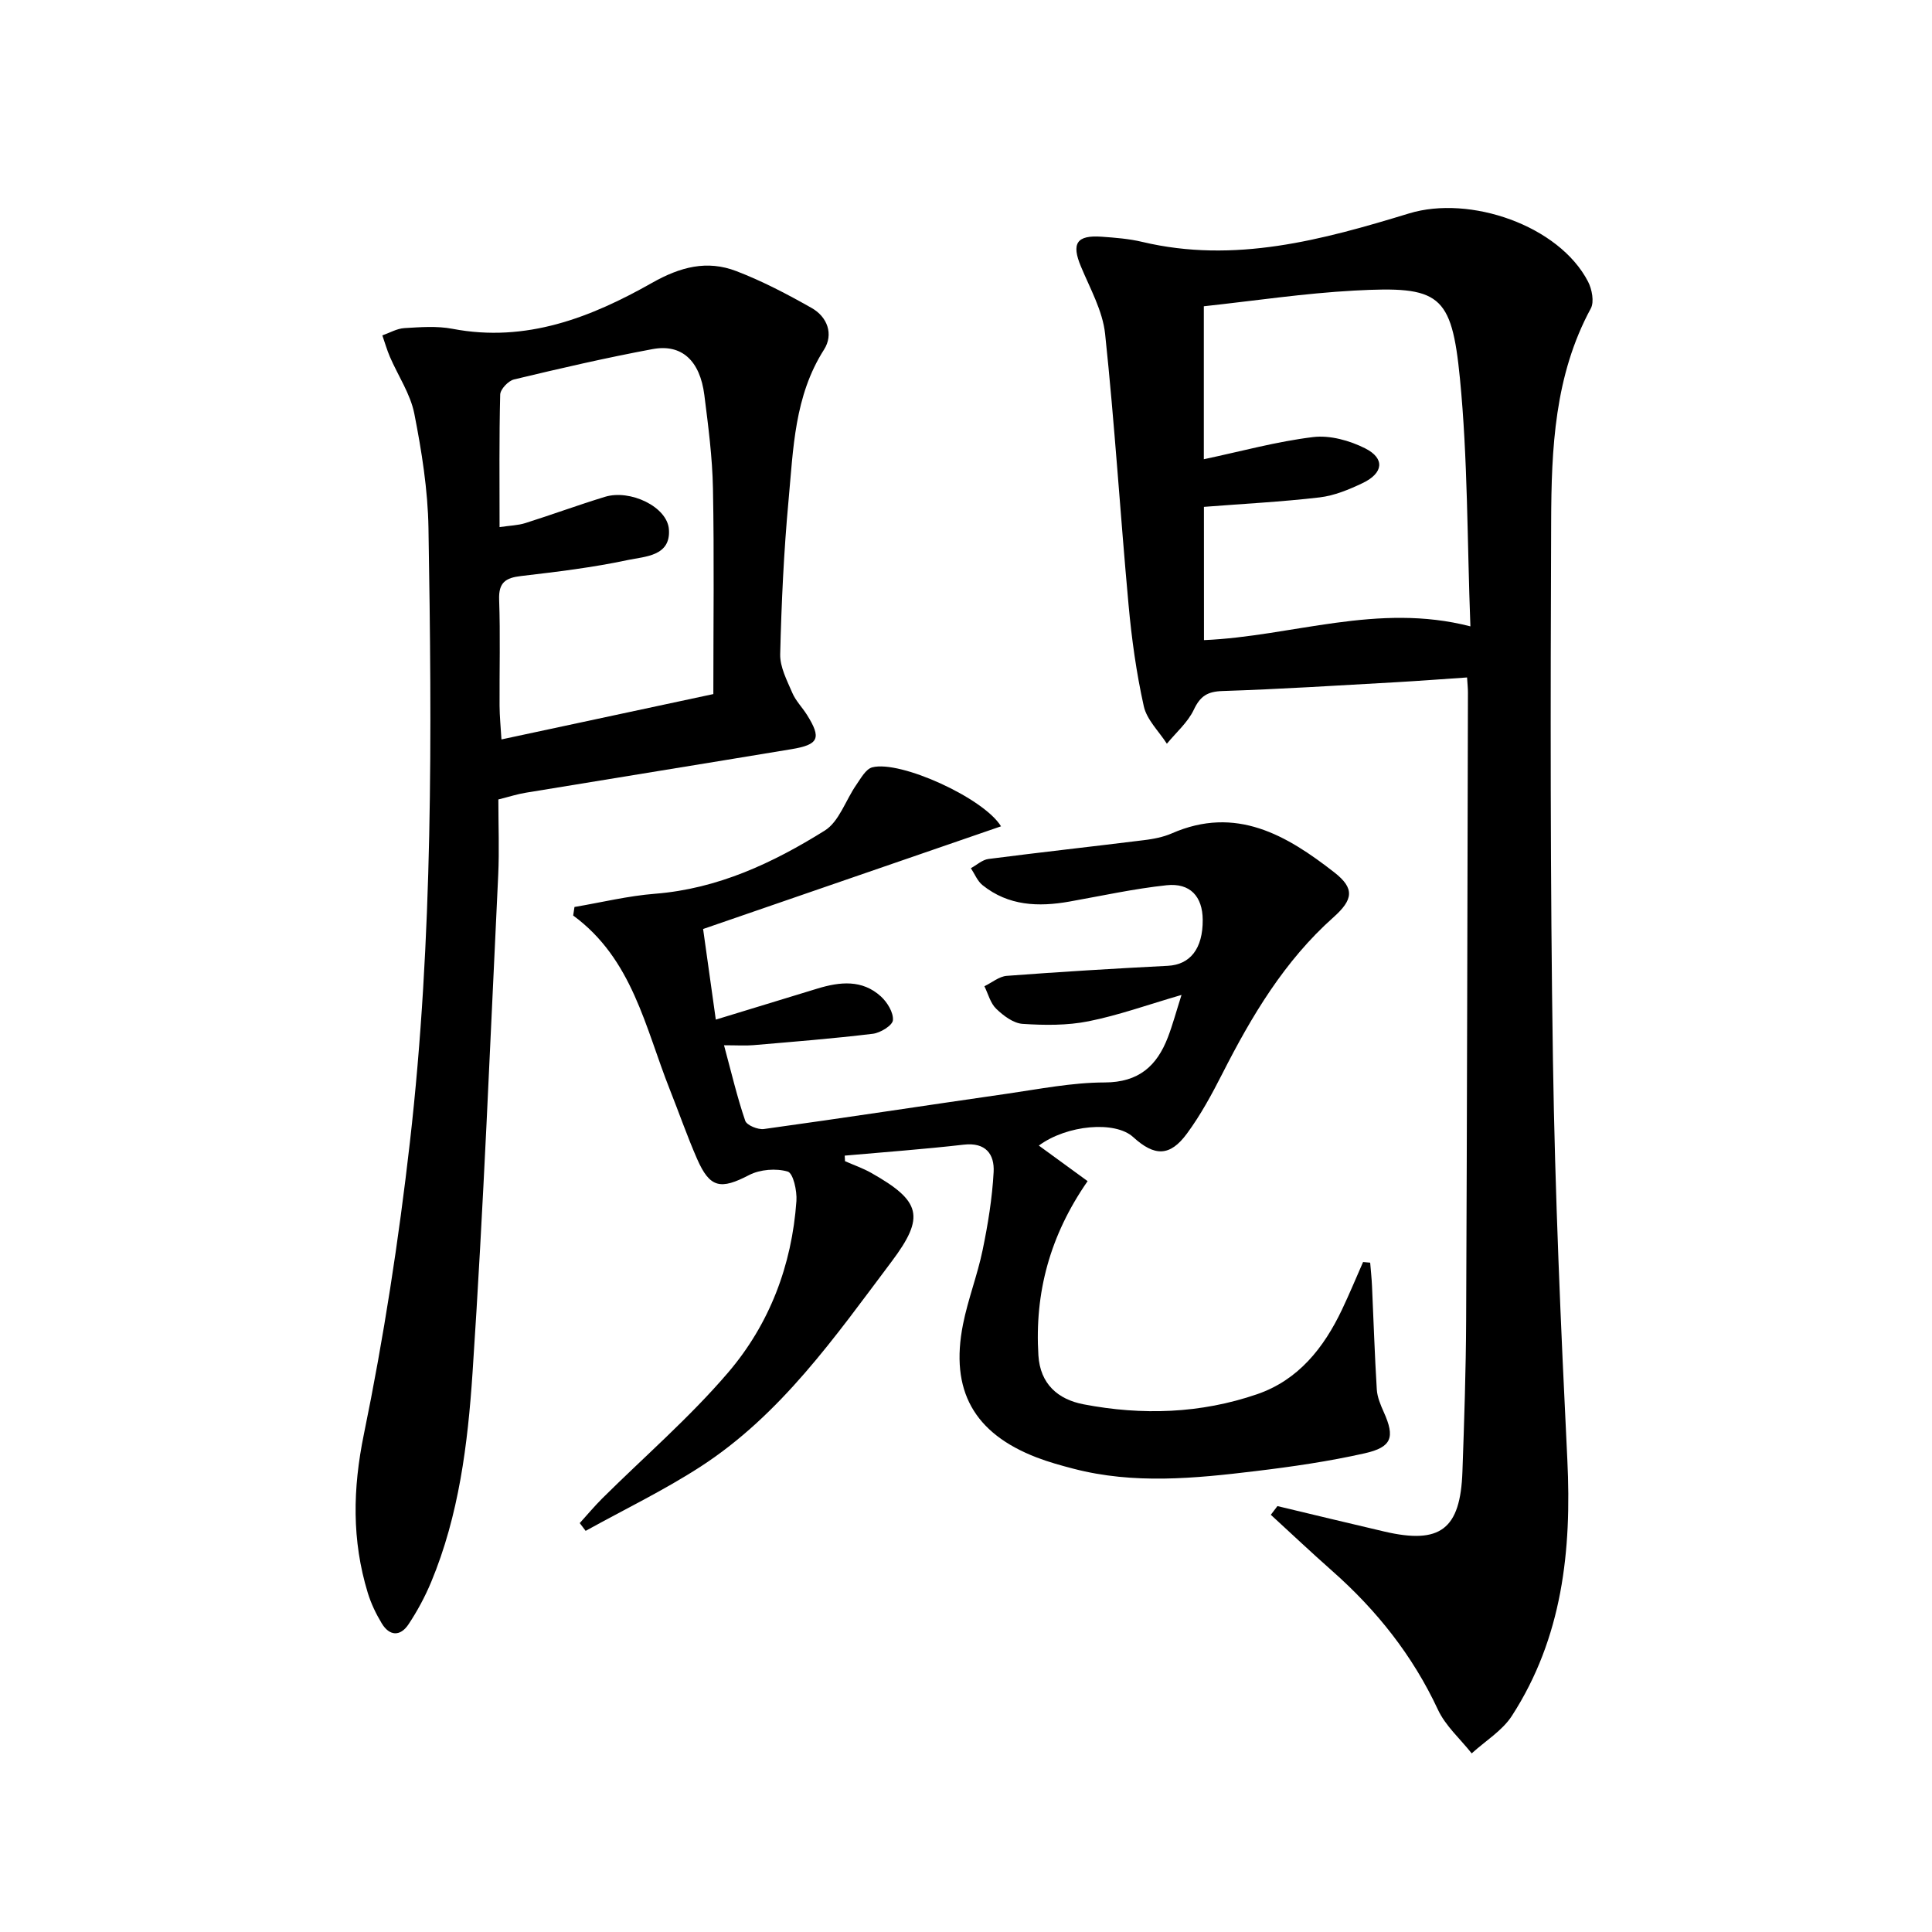
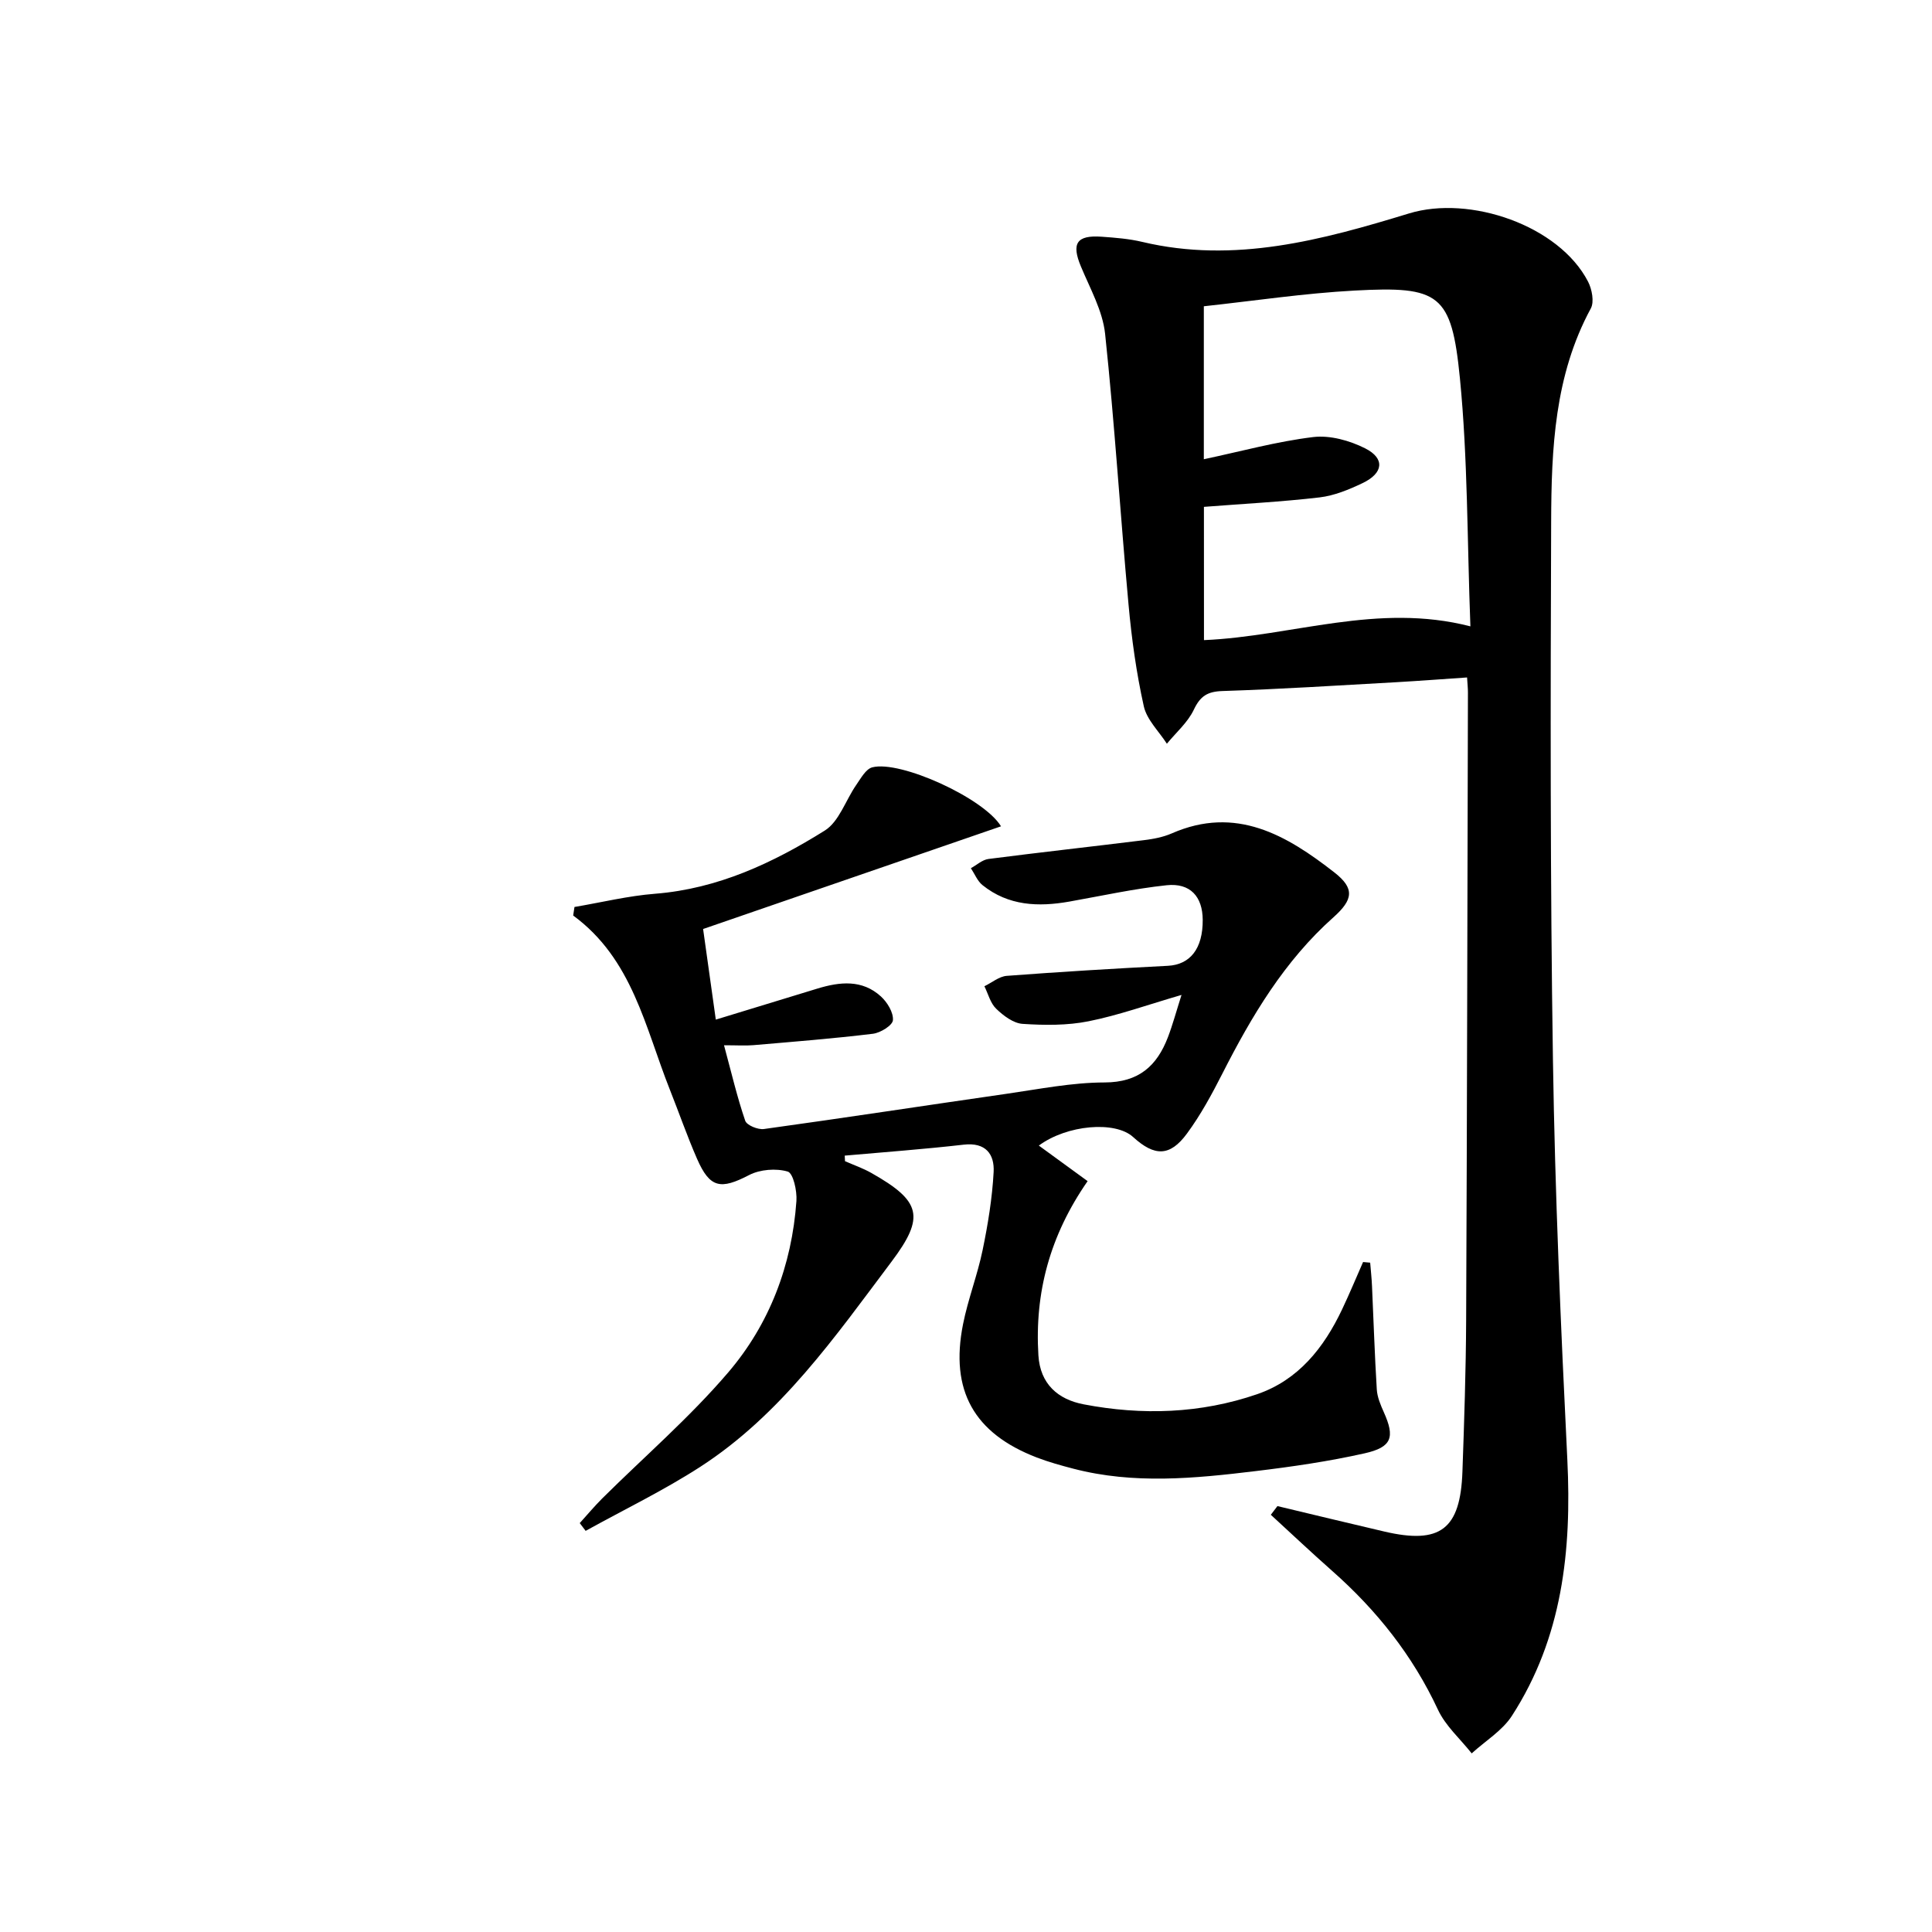
<svg xmlns="http://www.w3.org/2000/svg" enable-background="new 0 0 400 400" viewBox="0 0 400 400">
  <path d="m264.48 311.82c7.38 1.76 14.75 3.55 22.13 5.27 11.58 2.7 15.75-.45 16.17-12.39.37-10.47.72-20.95.77-31.43.19-43.31.26-86.62.37-129.94 0-.82-.09-1.63-.18-3.07-5.01.34-9.88.71-14.76.99-11.95.67-23.9 1.43-35.86 1.82-3.12.1-4.61 1.03-5.95 3.86-1.25 2.64-3.67 4.72-5.58 7.05-1.65-2.57-4.16-4.96-4.78-7.76-1.54-6.92-2.52-14-3.16-21.06-1.71-18.67-2.87-37.4-4.85-56.05-.51-4.77-3.11-9.37-5.01-13.94-1.99-4.76-.91-6.53 4.3-6.16 2.81.2 5.66.42 8.39 1.07 19.12 4.55 37.3-.41 55.24-5.89 12.6-3.85 31.06 2.49 37.07 14.12.81 1.57 1.31 4.18.57 5.55-7.52 13.87-8.16 29.03-8.21 44.16-.14 37.15-.2 74.3.37 111.44.42 27.6 1.63 55.19 2.98 82.76.92 18.82-1.03 36.86-11.48 53.03-2 3.09-5.51 5.2-8.32 7.77-2.37-3-5.42-5.68-6.99-9.05-5.24-11.24-12.71-20.62-21.93-28.76-4.29-3.79-8.45-7.72-12.67-11.59.46-.6.92-1.2 1.37-1.8zm-15.21-179.29c18.32-.79 35.93-7.81 55.16-2.85-.68-17.86-.53-34.69-2.17-51.35-1.73-17.52-4.2-19.13-21.85-18.17-10.38.56-20.71 2.12-31.17 3.25v31.67c7.74-1.64 15.12-3.68 22.64-4.59 3.48-.42 7.56.72 10.77 2.34 4.13 2.09 3.78 5.13-.54 7.19-2.81 1.34-5.85 2.6-8.9 2.96-7.86.92-15.78 1.32-23.95 1.96.01 9.01.01 18.24.01 27.59z" />
  <path d="m174.95 240.41c1.81.8 3.7 1.45 5.42 2.42 10.34 5.84 11.2 9.08 4.23 18.36-11.7 15.56-22.91 31.7-39.63 42.51-7.59 4.9-15.79 8.86-23.72 13.25-.41-.54-.81-1.07-1.22-1.61 1.54-1.7 3.02-3.47 4.64-5.09 8.72-8.66 18.1-16.75 26.06-26.06 8.58-10.02 13.22-22.22 14.16-35.53.15-2.09-.66-5.76-1.8-6.1-2.42-.71-5.73-.45-7.99.72-5.89 3.06-8.12 2.73-10.78-3.35-2.06-4.71-3.75-9.59-5.65-14.37-5.1-12.84-7.72-27.01-20-36.01.09-.59.18-1.18.27-1.77 5.56-.94 11.09-2.3 16.7-2.74 13-1.03 24.39-6.38 35.12-13.08 2.97-1.86 4.31-6.27 6.51-9.44.95-1.36 1.98-3.3 3.32-3.65 5.79-1.51 23.1 6.36 26.66 12.21-20.31 7-40.47 13.95-61.68 21.26.79 5.64 1.65 11.76 2.63 18.76 7.59-2.32 14.32-4.38 21.05-6.43 4.63-1.41 9.26-1.91 13.14 1.64 1.32 1.21 2.61 3.32 2.48 4.91-.08 1.07-2.58 2.62-4.14 2.81-8.23 1-16.51 1.65-24.77 2.36-1.63.14-3.28.02-6.06.02 1.54 5.7 2.72 10.75 4.39 15.63.32.94 2.65 1.89 3.89 1.71 16.77-2.32 33.51-4.89 50.27-7.3 6.73-.97 13.5-2.33 20.26-2.34 7.05-.02 10.8-3.4 13.09-9.35.99-2.59 1.71-5.28 2.82-8.77-6.99 2.03-13.02 4.21-19.23 5.45-4.43.89-9.14.84-13.68.54-1.91-.13-3.97-1.69-5.46-3.13-1.2-1.15-1.66-3.08-2.44-4.66 1.54-.74 3.04-2.03 4.63-2.15 11.11-.84 22.23-1.51 33.36-2.08 4.6-.24 7.25-3.54 7.21-9.52-.03-4.81-2.58-7.68-7.48-7.16-6.75.72-13.42 2.19-20.11 3.38-6.44 1.14-12.64.9-18-3.4-1.06-.85-1.62-2.32-2.41-3.51 1.22-.66 2.37-1.75 3.65-1.91 10.7-1.38 21.43-2.56 32.15-3.89 1.96-.24 3.99-.62 5.78-1.4 13.3-5.83 23.8.37 33.68 8.08 4.25 3.32 3.89 5.64-.2 9.29-10.15 9.04-16.92 20.42-22.99 32.36-2.18 4.28-4.5 8.57-7.34 12.42-3.52 4.78-6.7 4.76-11.14.71-3.71-3.39-13.7-2.54-19.52 1.77 3.44 2.51 6.85 4.99 10.1 7.36-7.81 11.24-10.99 23.1-10.19 36.08.37 5.92 4.04 9.11 9.36 10.13 12.11 2.32 24.22 1.93 35.94-2.1 8.53-2.94 13.79-9.59 17.55-17.5 1.54-3.24 2.92-6.57 4.37-9.86.49.04.98.09 1.47.13.13 1.62.31 3.24.38 4.86.33 7.13.55 14.27.99 21.39.1 1.6.79 3.23 1.46 4.72 2.31 5.16 1.71 7.23-4 8.51-7.43 1.67-15.02 2.77-22.59 3.68-12.56 1.52-25.17 2.76-37.68-.5-2.57-.67-5.14-1.38-7.61-2.33-12.98-5-17.97-13.87-15.25-27.56 1.03-5.19 2.99-10.19 4.06-15.37 1.1-5.32 1.99-10.75 2.28-16.16.2-3.67-1.62-6.2-6.19-5.67-8.19.94-16.43 1.54-24.64 2.27.02.4.04.77.06 1.15z" />
-   <path d="m103.18 165.52c0 5.36.21 10.52-.03 15.65-1.66 34.38-3.03 68.78-5.32 103.11-.98 14.67-2.81 29.45-8.57 43.28-1.27 3.04-2.86 6-4.69 8.75-1.7 2.55-3.94 2.44-5.54-.22-1.19-1.97-2.22-4.12-2.89-6.32-3.31-10.86-3.12-21.54-.8-32.84 4.1-19.95 7.21-40.17 9.52-60.41 4.83-42.26 4.56-84.74 3.85-127.2-.13-7.91-1.4-15.88-2.93-23.67-.81-4.09-3.35-7.83-5.05-11.76-.62-1.44-1.05-2.97-1.57-4.45 1.52-.53 3.02-1.42 4.57-1.51 3.32-.2 6.75-.47 9.97.15 15.22 2.91 28.63-2.35 41.3-9.52 5.87-3.32 11.4-4.76 17.47-2.42 5.37 2.06 10.53 4.77 15.55 7.61 3.3 1.86 4.6 5.47 2.58 8.64-6.14 9.62-6.35 20.52-7.34 31.2-.98 10.58-1.47 21.23-1.73 31.86-.06 2.66 1.41 5.43 2.51 8 .7 1.65 2.07 3.01 3.04 4.56 3.02 4.82 2.46 6.16-3.22 7.1-18.32 3.04-36.66 5.99-54.98 9.01-1.75.28-3.46.84-5.7 1.4zm44.51-21.82c0-14.61.19-28.59-.08-42.56-.12-6.45-.97-12.91-1.78-19.33-.9-7.15-4.69-10.66-10.73-9.53-9.62 1.79-19.16 4-28.68 6.28-1.18.28-2.83 2.03-2.86 3.13-.23 8.96-.13 17.94-.13 27.44 2.14-.32 3.81-.35 5.33-.83 5.52-1.74 10.96-3.75 16.5-5.44 5.19-1.59 12.88 2.04 13.23 6.73.42 5.59-4.98 5.61-8.47 6.35-7.29 1.56-14.73 2.45-22.14 3.32-3.19.37-4.66 1.32-4.54 4.86.26 7.32.05 14.66.09 21.99.01 2.21.24 4.42.39 6.98 14.96-3.2 29.2-6.25 43.87-9.39z" />
</svg>